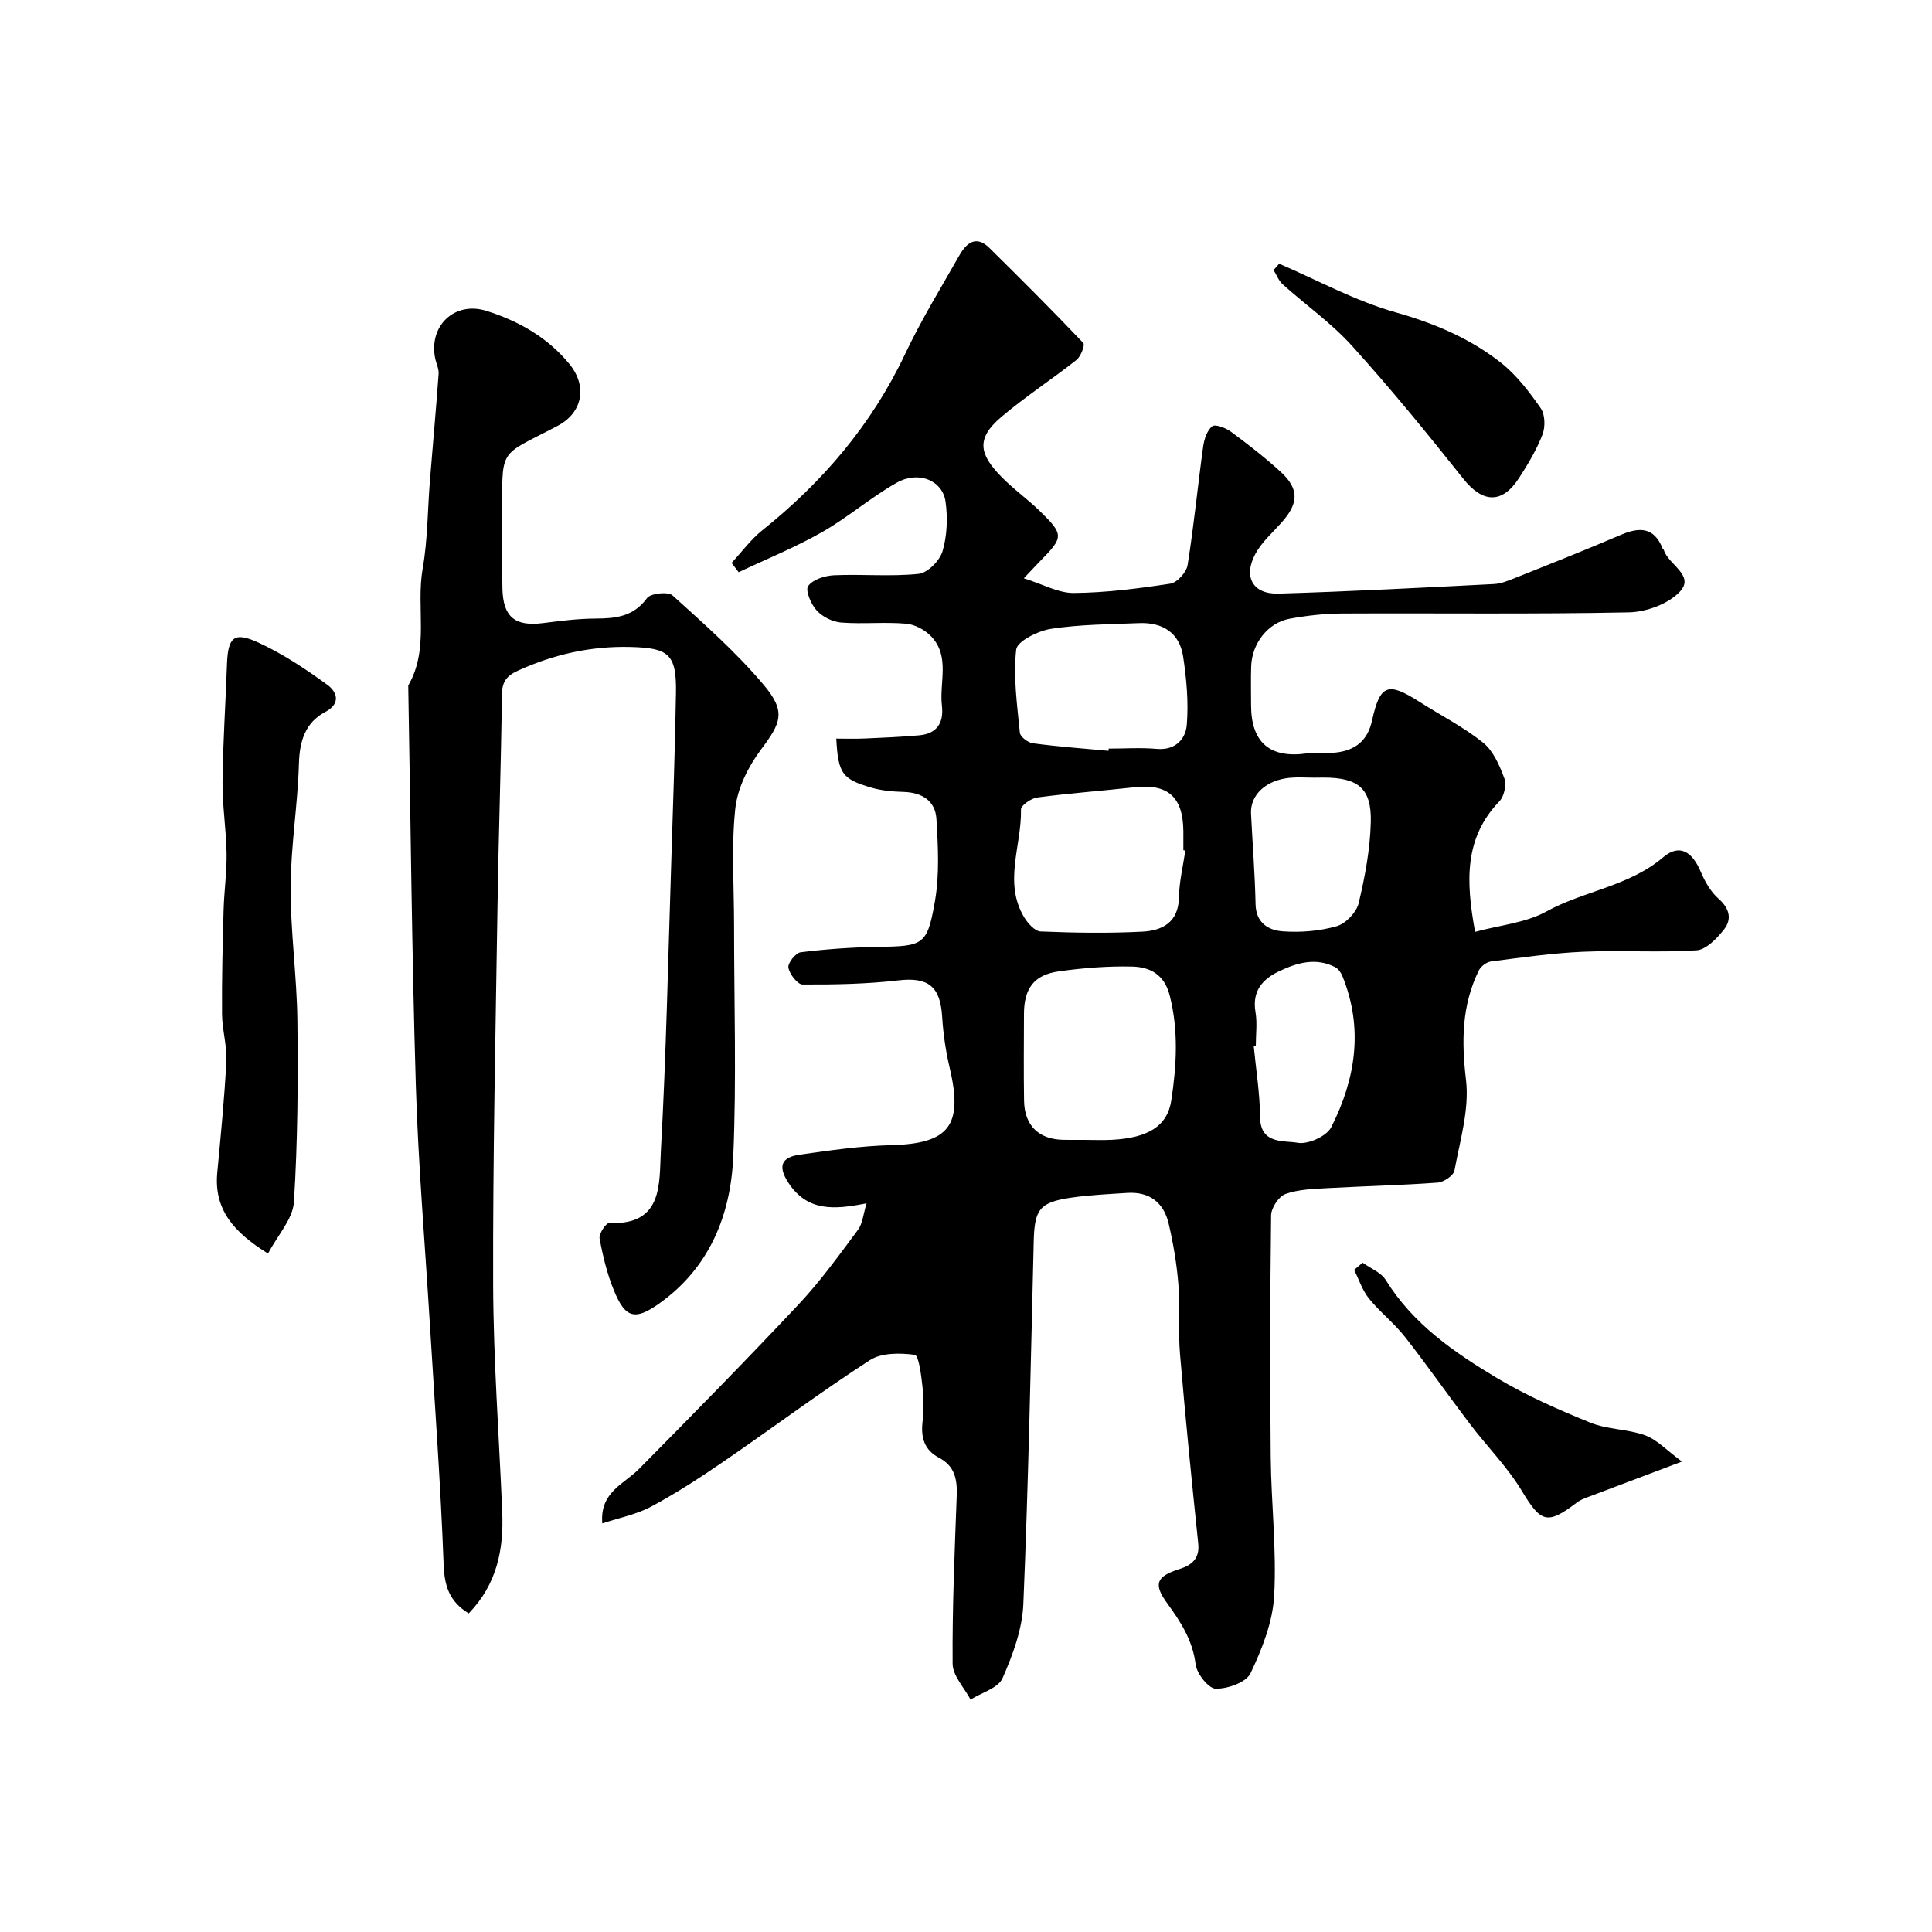
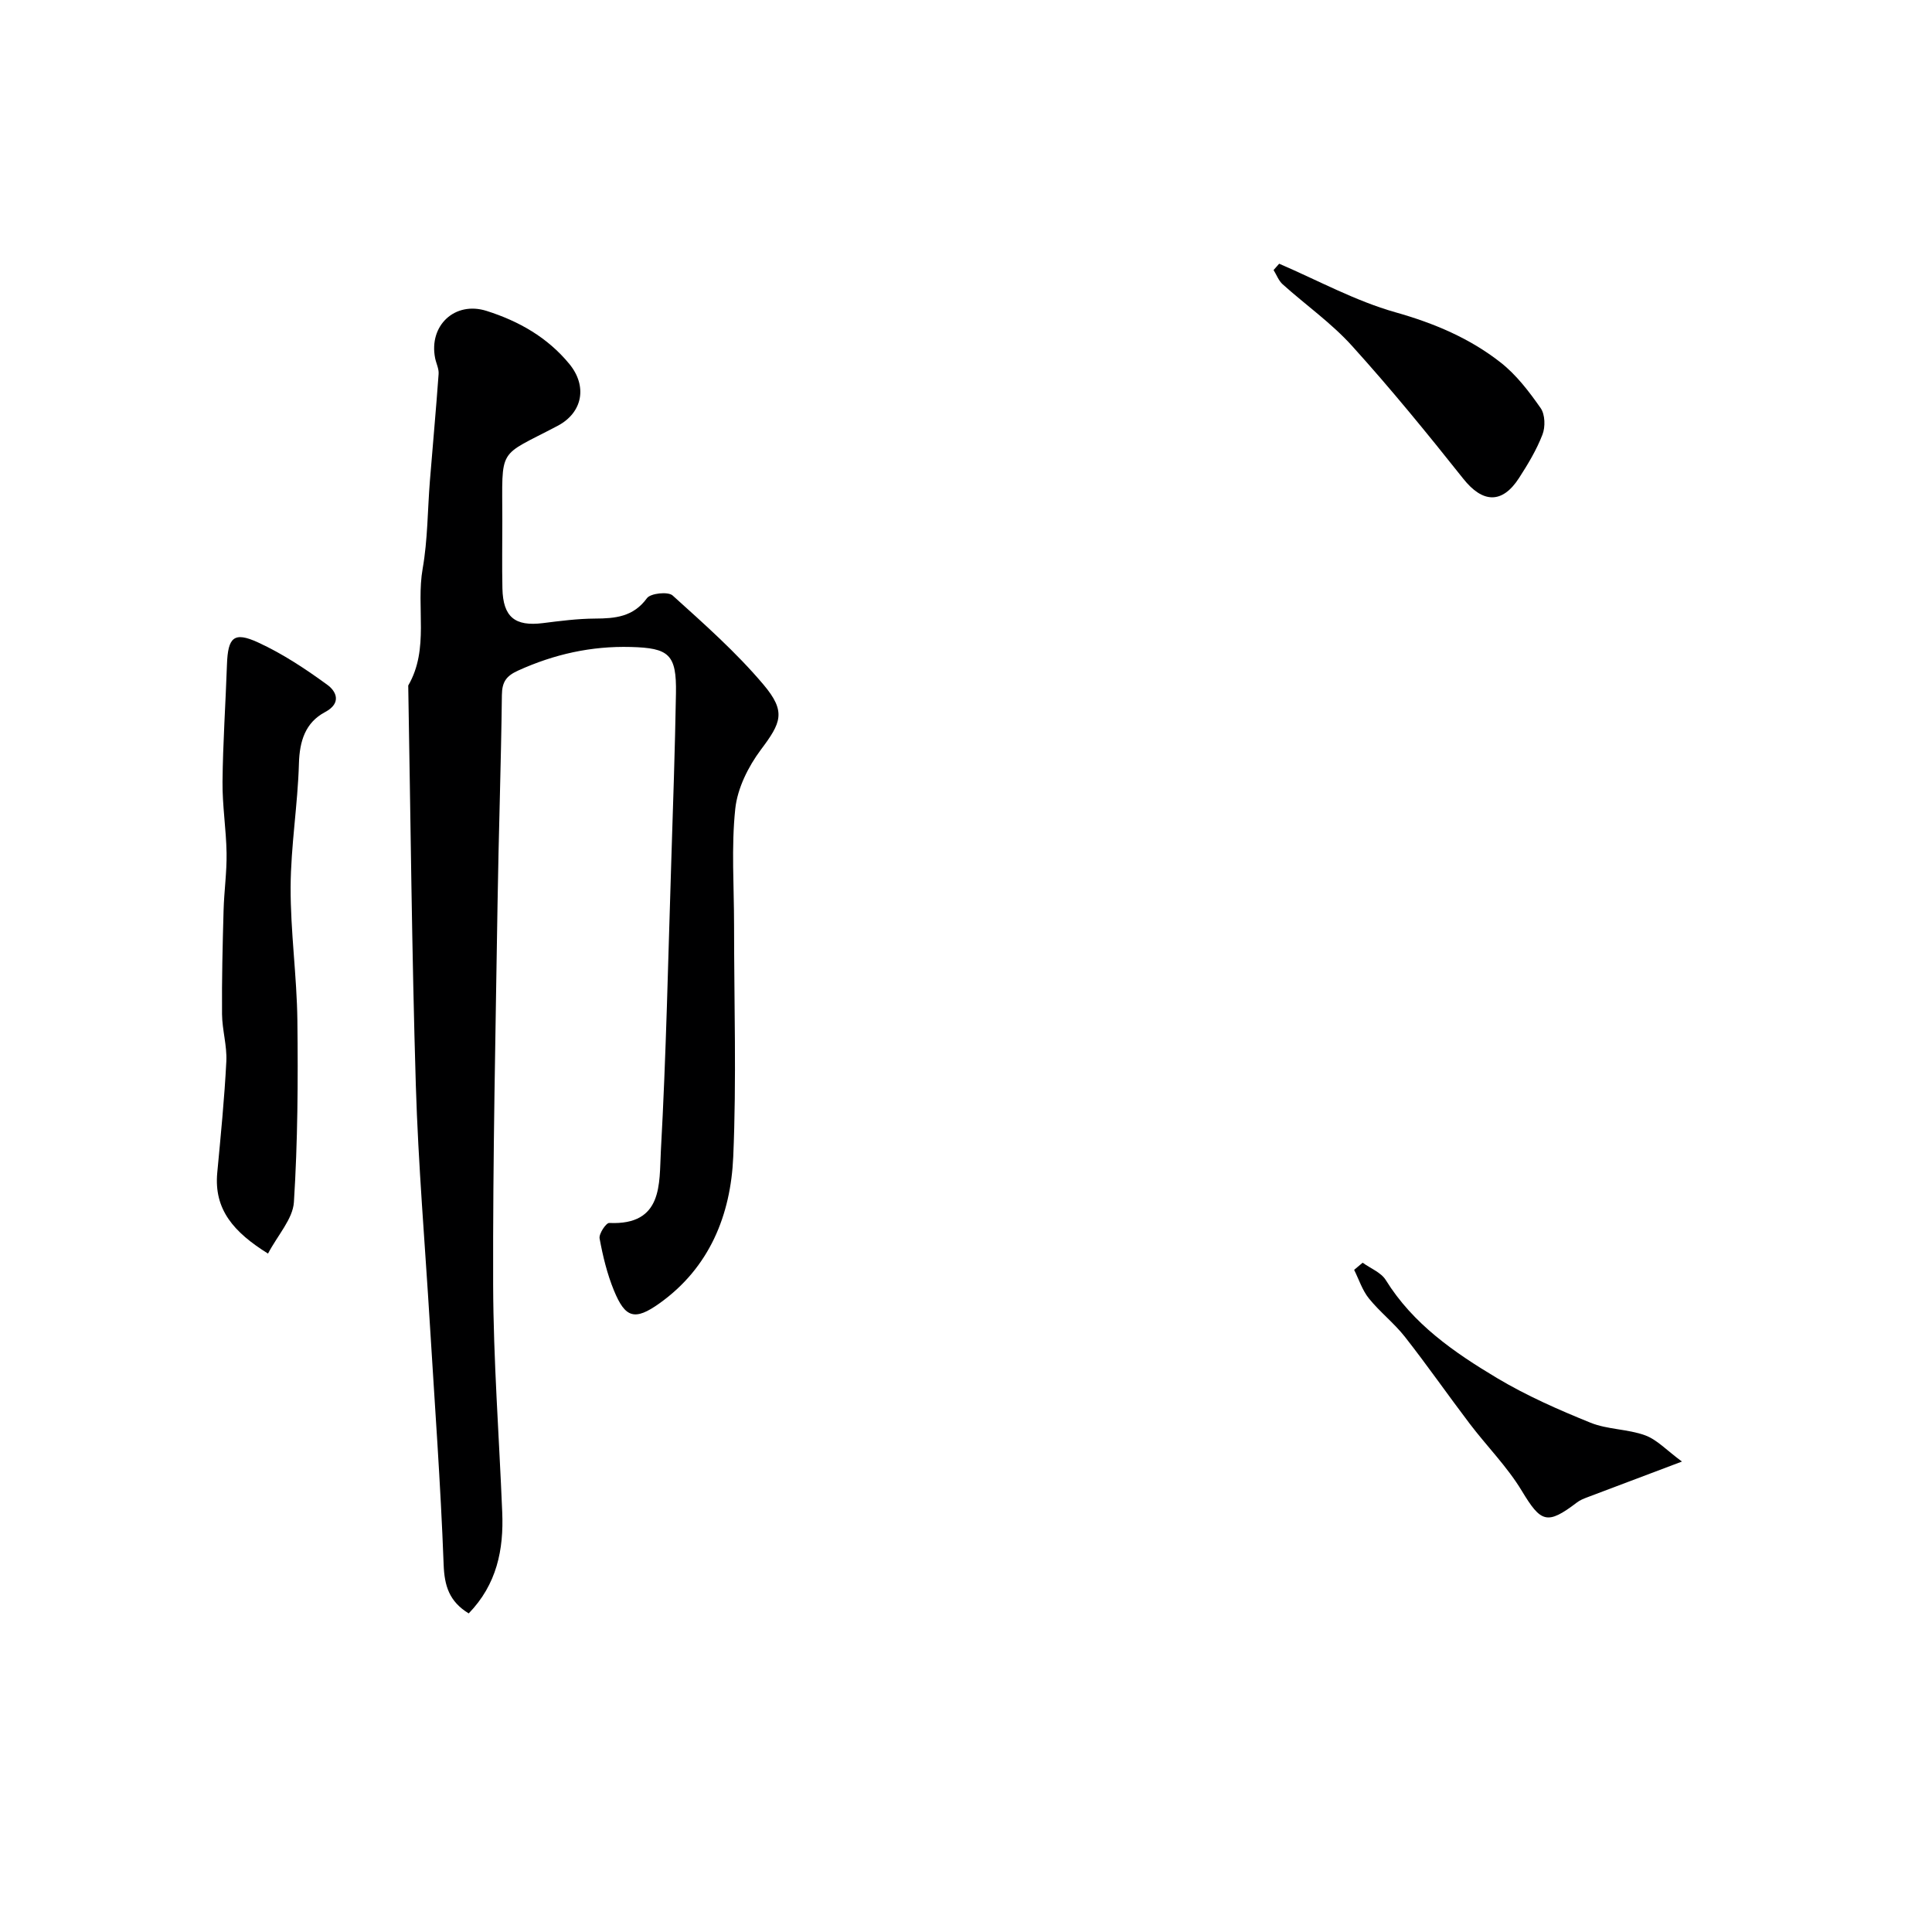
<svg xmlns="http://www.w3.org/2000/svg" enable-background="new 0 0 400 400" viewBox="0 0 400 400">
  <g fill="#000001">
-     <path d="m124.7 315.41c-.55-6.5 4.48-8.12 7.61-11.29 11.14-11.27 22.26-22.58 33.1-34.13 4.46-4.76 8.31-10.11 12.22-15.36.97-1.3 1.09-3.24 1.79-5.5-6.59 1.31-12.21 1.81-16.19-4.25-2.32-3.54-1.31-5.3 2.29-5.81 6.31-.9 12.67-1.82 19.03-1.98 11.94-.31 14.89-4.04 12.08-15.96-.82-3.49-1.35-7.08-1.57-10.66-.39-6.33-2.95-8.21-9.11-7.49-6.54.76-13.18.88-19.78.85-1.05 0-2.69-2.14-2.94-3.49-.17-.92 1.5-3.05 2.53-3.18 5.22-.65 10.49-1.02 15.75-1.11 9.68-.16 10.45-.23 12.06-9.48.96-5.52.64-11.33.31-16.98-.22-3.79-2.98-5.52-6.82-5.63-2.26-.06-4.59-.27-6.75-.91-6-1.77-6.77-2.94-7.17-10.13 1.96 0 3.91.07 5.86-.02 3.77-.17 7.55-.32 11.3-.66 3.69-.33 5.13-2.58 4.71-6.15-.56-4.79 1.71-10.1-2.14-14.25-1.28-1.38-3.41-2.55-5.25-2.71-4.47-.39-9.01.11-13.48-.24-1.79-.14-3.88-1.2-5.08-2.53-1.16-1.28-2.37-4.15-1.74-5.03.97-1.36 3.46-2.14 5.34-2.23 5.84-.26 11.74.31 17.53-.29 1.86-.19 4.37-2.73 4.95-4.68.95-3.21 1.09-6.89.63-10.24-.61-4.44-5.61-6.5-10.13-3.94-5.37 3.04-10.12 7.19-15.48 10.24-5.52 3.14-11.47 5.55-17.23 8.28-.49-.64-.97-1.28-1.46-1.93 2.1-2.26 3.95-4.82 6.33-6.73 12.52-10.01 22.64-21.85 29.56-36.45 3.33-7.04 7.42-13.73 11.28-20.51 1.43-2.52 3.44-4.24 6.19-1.53 6.57 6.48 13.1 13.01 19.46 19.7.38.4-.52 2.79-1.42 3.5-5.12 4.05-10.64 7.63-15.61 11.85-5.34 4.53-4.36 7.77-.05 12.23 2.51 2.6 5.52 4.7 8.11 7.24 4.96 4.85 4.9 5.38.08 10.27-.81.82-1.59 1.68-3.43 3.62 3.94 1.22 7.15 3.07 10.35 3.04 6.68-.06 13.37-.92 19.99-1.93 1.4-.21 3.33-2.36 3.57-3.85 1.3-8.14 2.09-16.36 3.22-24.53.21-1.51.8-3.35 1.88-4.2.63-.5 2.8.33 3.87 1.12 3.55 2.63 7.07 5.35 10.32 8.33 3.84 3.53 3.72 6.51.14 10.5-1.86 2.08-4.06 4.01-5.37 6.41-2.61 4.78-.58 8.44 4.76 8.28 14.87-.44 29.72-1.23 44.58-1.98 1.42-.07 2.86-.64 4.21-1.18 7.39-2.95 14.79-5.88 22.1-9.01 3.84-1.64 6.85-1.62 8.61 2.77.06.15.24.25.29.4.94 3.03 6.43 5.21 3.35 8.55-2.38 2.57-6.94 4.25-10.57 4.33-19.82.41-39.66.14-59.49.24-3.59.02-7.23.43-10.77 1.08-4.51.83-7.82 5.12-7.97 9.87-.09 2.66-.02 5.33-.02 8 0 7.77 3.92 11.1 11.58 10.01 1.98-.28 4.04.05 6.03-.18 3.95-.45 6.51-2.44 7.43-6.59 1.66-7.55 3.27-8.09 9.85-3.89 4.39 2.8 9.1 5.19 13.14 8.43 2.11 1.7 3.41 4.71 4.4 7.38.49 1.32-.02 3.73-1 4.75-7.3 7.59-6.98 16.49-5.05 27.05 5.21-1.41 10.48-1.86 14.71-4.19 7.83-4.32 17.12-5.2 24.24-11.25 3.34-2.85 5.99-1.19 7.74 2.93.87 2.05 2.06 4.19 3.7 5.63 2.3 2.03 2.83 4.25 1.14 6.4-1.46 1.85-3.69 4.18-5.7 4.31-7.8.5-15.66-.05-23.48.29-6.37.28-12.71 1.2-19.05 2.01-.93.12-2.11 1.02-2.53 1.87-3.54 7.23-3.6 14.65-2.65 22.65.72 6.09-1.24 12.54-2.39 18.76-.19 1.05-2.23 2.42-3.5 2.51-7.58.55-15.19.72-22.79 1.14-2.93.17-6.01.24-8.71 1.22-1.38.5-2.94 2.87-2.96 4.41-.21 16.66-.24 33.33-.08 49.99.09 9.6 1.24 19.23.71 28.79-.3 5.45-2.51 11.01-4.89 16.03-.9 1.89-4.73 3.24-7.2 3.2-1.48-.02-3.92-3.09-4.16-5-.62-4.98-3.04-8.77-5.86-12.63-2.97-4.07-2.26-5.62 2.43-7.12 2.52-.8 4.3-2.09 3.96-5.31-1.36-13.06-2.67-26.12-3.77-39.2-.41-4.79.04-9.66-.34-14.46-.33-4.21-1.05-8.41-2-12.53-1.01-4.39-3.98-6.71-8.63-6.4-3.93.26-7.88.43-11.76 1.01-6.4.96-7.4 2.47-7.56 9.03-.61 25.03-1.1 50.07-2.15 75.09-.22 5.2-2.18 10.52-4.31 15.35-.9 2.05-4.33 2.98-6.62 4.42-1.3-2.47-3.69-4.93-3.71-7.41-.09-11.59.42-23.19.85-34.79.13-3.36-.4-6.16-3.65-7.86-2.99-1.56-3.79-4.07-3.44-7.32.26-2.47.26-5.02-.01-7.49-.25-2.31-.77-6.4-1.59-6.51-3.04-.4-6.88-.45-9.3 1.11-10.27 6.64-20.08 13.99-30.17 20.91-4.84 3.32-9.78 6.55-14.94 9.32-3.09 1.7-6.67 2.37-10.28 3.57zm99.62-79.41c2 0 4 .09 5.99-.02 7.23-.4 11.37-2.71 12.2-8.18 1.08-7.17 1.52-14.44-.34-21.72-1.12-4.38-4.13-5.87-7.77-5.96-5.08-.12-10.21.29-15.24 1-5.12.73-7.15 3.57-7.16 8.81-.01 5.99-.08 11.98.02 17.96.09 5.22 3.11 8.07 8.31 8.1 1.33.02 2.66.01 3.99.01zm21.09-59.91c-.14-.02-.27-.04-.41-.06 0-1.33.01-2.66 0-4-.08-7.07-3.23-9.81-10.18-9.03-6.68.74-13.4 1.23-20.06 2.11-1.27.17-3.4 1.65-3.38 2.48.17 7.42-3.66 15.02.61 22.24.76 1.29 2.25 2.97 3.46 3.02 7.01.29 14.04.4 21.04.04 4.12-.21 7.51-1.89 7.6-7.11.05-3.23.85-6.46 1.32-9.69zm-15.91-20.64c.01-.15.03-.3.04-.46 3.32 0 6.67-.23 9.97.06 3.85.34 5.96-2.05 6.2-4.97.38-4.68-.05-9.51-.76-14.18-.75-4.9-4.27-7.09-9.12-6.89-6.09.25-12.23.26-18.22 1.18-2.68.41-7.02 2.56-7.22 4.3-.63 5.65.2 11.48.76 17.21.08.84 1.67 2.05 2.68 2.19 5.21.69 10.45 1.08 15.67 1.56zm42.58 5.56c-1.66 0-3.33-.13-4.98.02-4.98.46-8.28 3.53-8.09 7.44.31 6.24.81 12.48.94 18.72.08 3.91 2.69 5.42 5.62 5.63 3.69.27 7.6-.04 11.15-1.05 1.88-.53 4.11-2.85 4.57-4.75 1.32-5.51 2.38-11.19 2.52-16.84.17-6.97-2.64-9.17-9.73-9.19-.67.01-1.34.01-2 .02zm-12.08 55.51c-.14.01-.29.02-.43.04.47 4.89 1.27 9.77 1.31 14.66.04 5.78 4.9 4.86 7.8 5.38 2.13.38 5.99-1.35 6.94-3.23 5.06-9.98 6.7-20.49 2.31-31.28-.29-.71-.83-1.5-1.48-1.84-4.01-2.08-7.92-.92-11.63.84-3.46 1.64-5.63 4.14-4.88 8.47.38 2.26.06 4.64.06 6.96z" />
    <path d="m97.04 334.04c-4.03-2.47-5.03-5.69-5.19-10.13-.62-16.65-1.85-33.27-2.86-49.9-1-16.47-2.4-32.92-2.9-49.41-.83-27.55-1.08-55.11-1.57-82.67 4.43-7.63 1.57-16.18 2.99-24.22 1.05-5.97 1.01-12.14 1.5-18.21.59-7.36 1.27-14.71 1.8-22.08.08-1.06-.5-2.17-.72-3.26-1.35-6.76 4.08-11.87 10.65-9.79 6.66 2.11 12.61 5.47 17.15 11 3.73 4.55 2.79 10.03-2.43 12.79-12.58 6.64-11.46 4.1-11.46 19.67 0 4.67-.08 9.33.02 14 .13 5.92 2.59 7.9 8.37 7.18 3.58-.45 7.19-.92 10.79-.94 4.21-.02 7.94-.35 10.77-4.23.74-1.01 4.36-1.4 5.3-.56 6.52 5.89 13.17 11.77 18.81 18.45 4.77 5.65 3.65 7.91-.53 13.49-2.61 3.49-4.85 7.98-5.3 12.23-.84 7.95-.25 16.04-.25 24.07 0 16 .52 32.02-.17 47.98-.52 12.06-4.92 22.96-15.27 30.34-5.13 3.66-7.09 3.04-9.43-2.66-1.41-3.43-2.3-7.12-2.97-10.77-.18-.96 1.34-3.24 2-3.21 11.2.52 10.32-8.21 10.68-14.8 1.11-20 1.51-40.04 2.16-60.06.37-11.6.77-23.2.97-34.8.14-8.08-1.45-9.38-9.34-9.59-8.21-.22-15.88 1.5-23.33 4.88-2.45 1.11-3.34 2.33-3.37 5.07-.17 14.43-.68 28.86-.9 43.29-.4 26.26-.99 52.53-.91 78.79.05 15.7 1.24 31.4 1.88 47.1.33 7.76-1.12 14.96-6.94 20.96z" />
    <path d="m55.49 259.54c-7.11-4.43-11.22-9.12-10.51-16.74.72-7.68 1.49-15.36 1.88-23.06.16-3.23-.86-6.51-.89-9.77-.06-7.17.12-14.34.32-21.51.11-3.95.68-7.89.62-11.83-.08-4.93-.89-9.86-.84-14.78.08-8.09.64-16.18.92-24.27.2-5.63 1.41-6.88 6.44-4.57 5.09 2.34 9.86 5.5 14.4 8.82 1.71 1.25 3.02 3.71-.53 5.6-4.07 2.16-5.28 5.98-5.41 10.65-.24 8.53-1.68 17.05-1.72 25.57-.04 9.21 1.29 18.42 1.4 27.63.15 12.54.07 25.11-.72 37.62-.23 3.47-3.31 6.75-5.36 10.64z" />
    <path d="m264.84 54.6c7.99 3.43 15.75 7.7 24.05 10.05 8.01 2.26 15.38 5.36 21.81 10.41 3.25 2.55 5.89 6.02 8.28 9.44.92 1.32.99 3.89.37 5.48-1.22 3.16-3.01 6.14-4.86 9-3.51 5.43-7.56 5.15-11.54.13-7.44-9.36-15.01-18.64-23.03-27.5-4.26-4.72-9.58-8.46-14.35-12.74-.84-.75-1.27-1.96-1.89-2.96.39-.43.78-.87 1.16-1.31z" />
    <path d="m348.23 302.6c-7.79 2.94-13.7 5.16-19.6 7.4-.74.28-1.52.59-2.14 1.07-6.21 4.73-7.46 4.14-11.42-2.41-3.01-4.99-7.25-9.24-10.8-13.92-4.51-5.94-8.78-12.08-13.38-17.94-2.24-2.86-5.2-5.15-7.48-7.98-1.36-1.69-2.06-3.92-3.05-5.91.59-.49 1.17-.99 1.76-1.48 1.63 1.18 3.81 2.01 4.79 3.59 5.65 9.12 14.17 14.99 23.03 20.29 6.11 3.65 12.72 6.56 19.34 9.24 3.55 1.44 7.72 1.3 11.33 2.62 2.45.89 4.44 3.09 7.62 5.43z" />
  </g>
</svg>